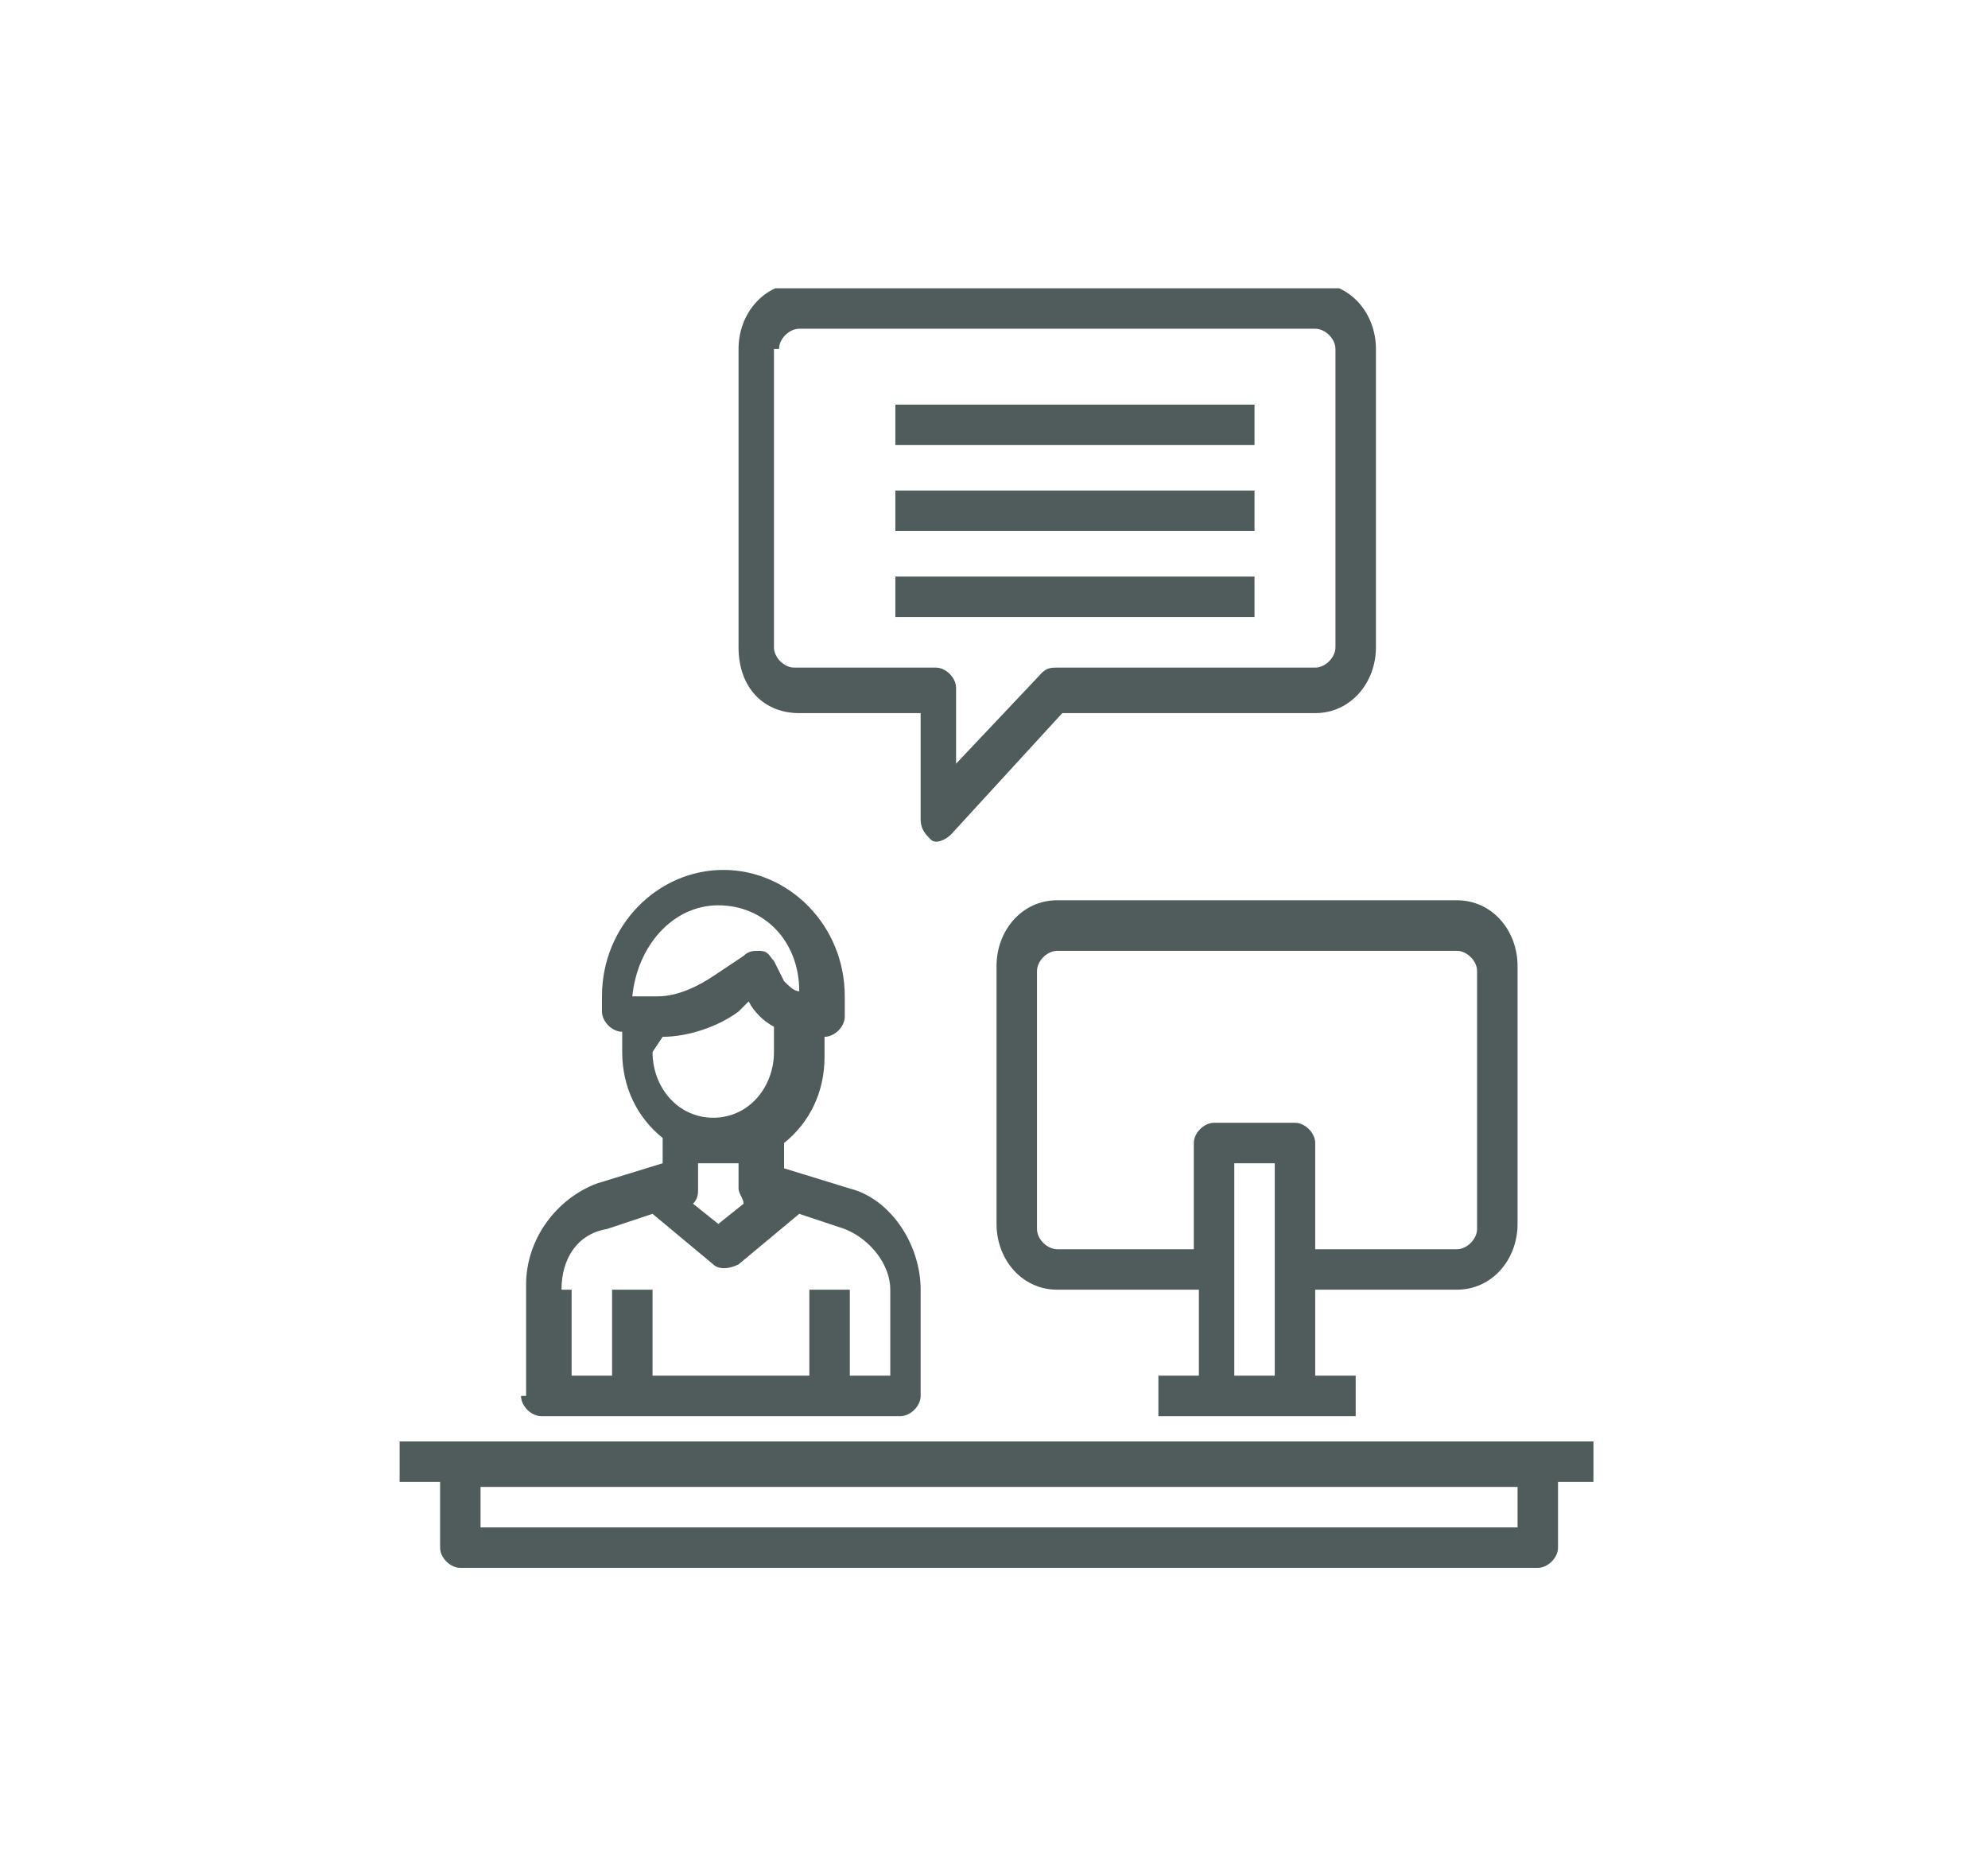
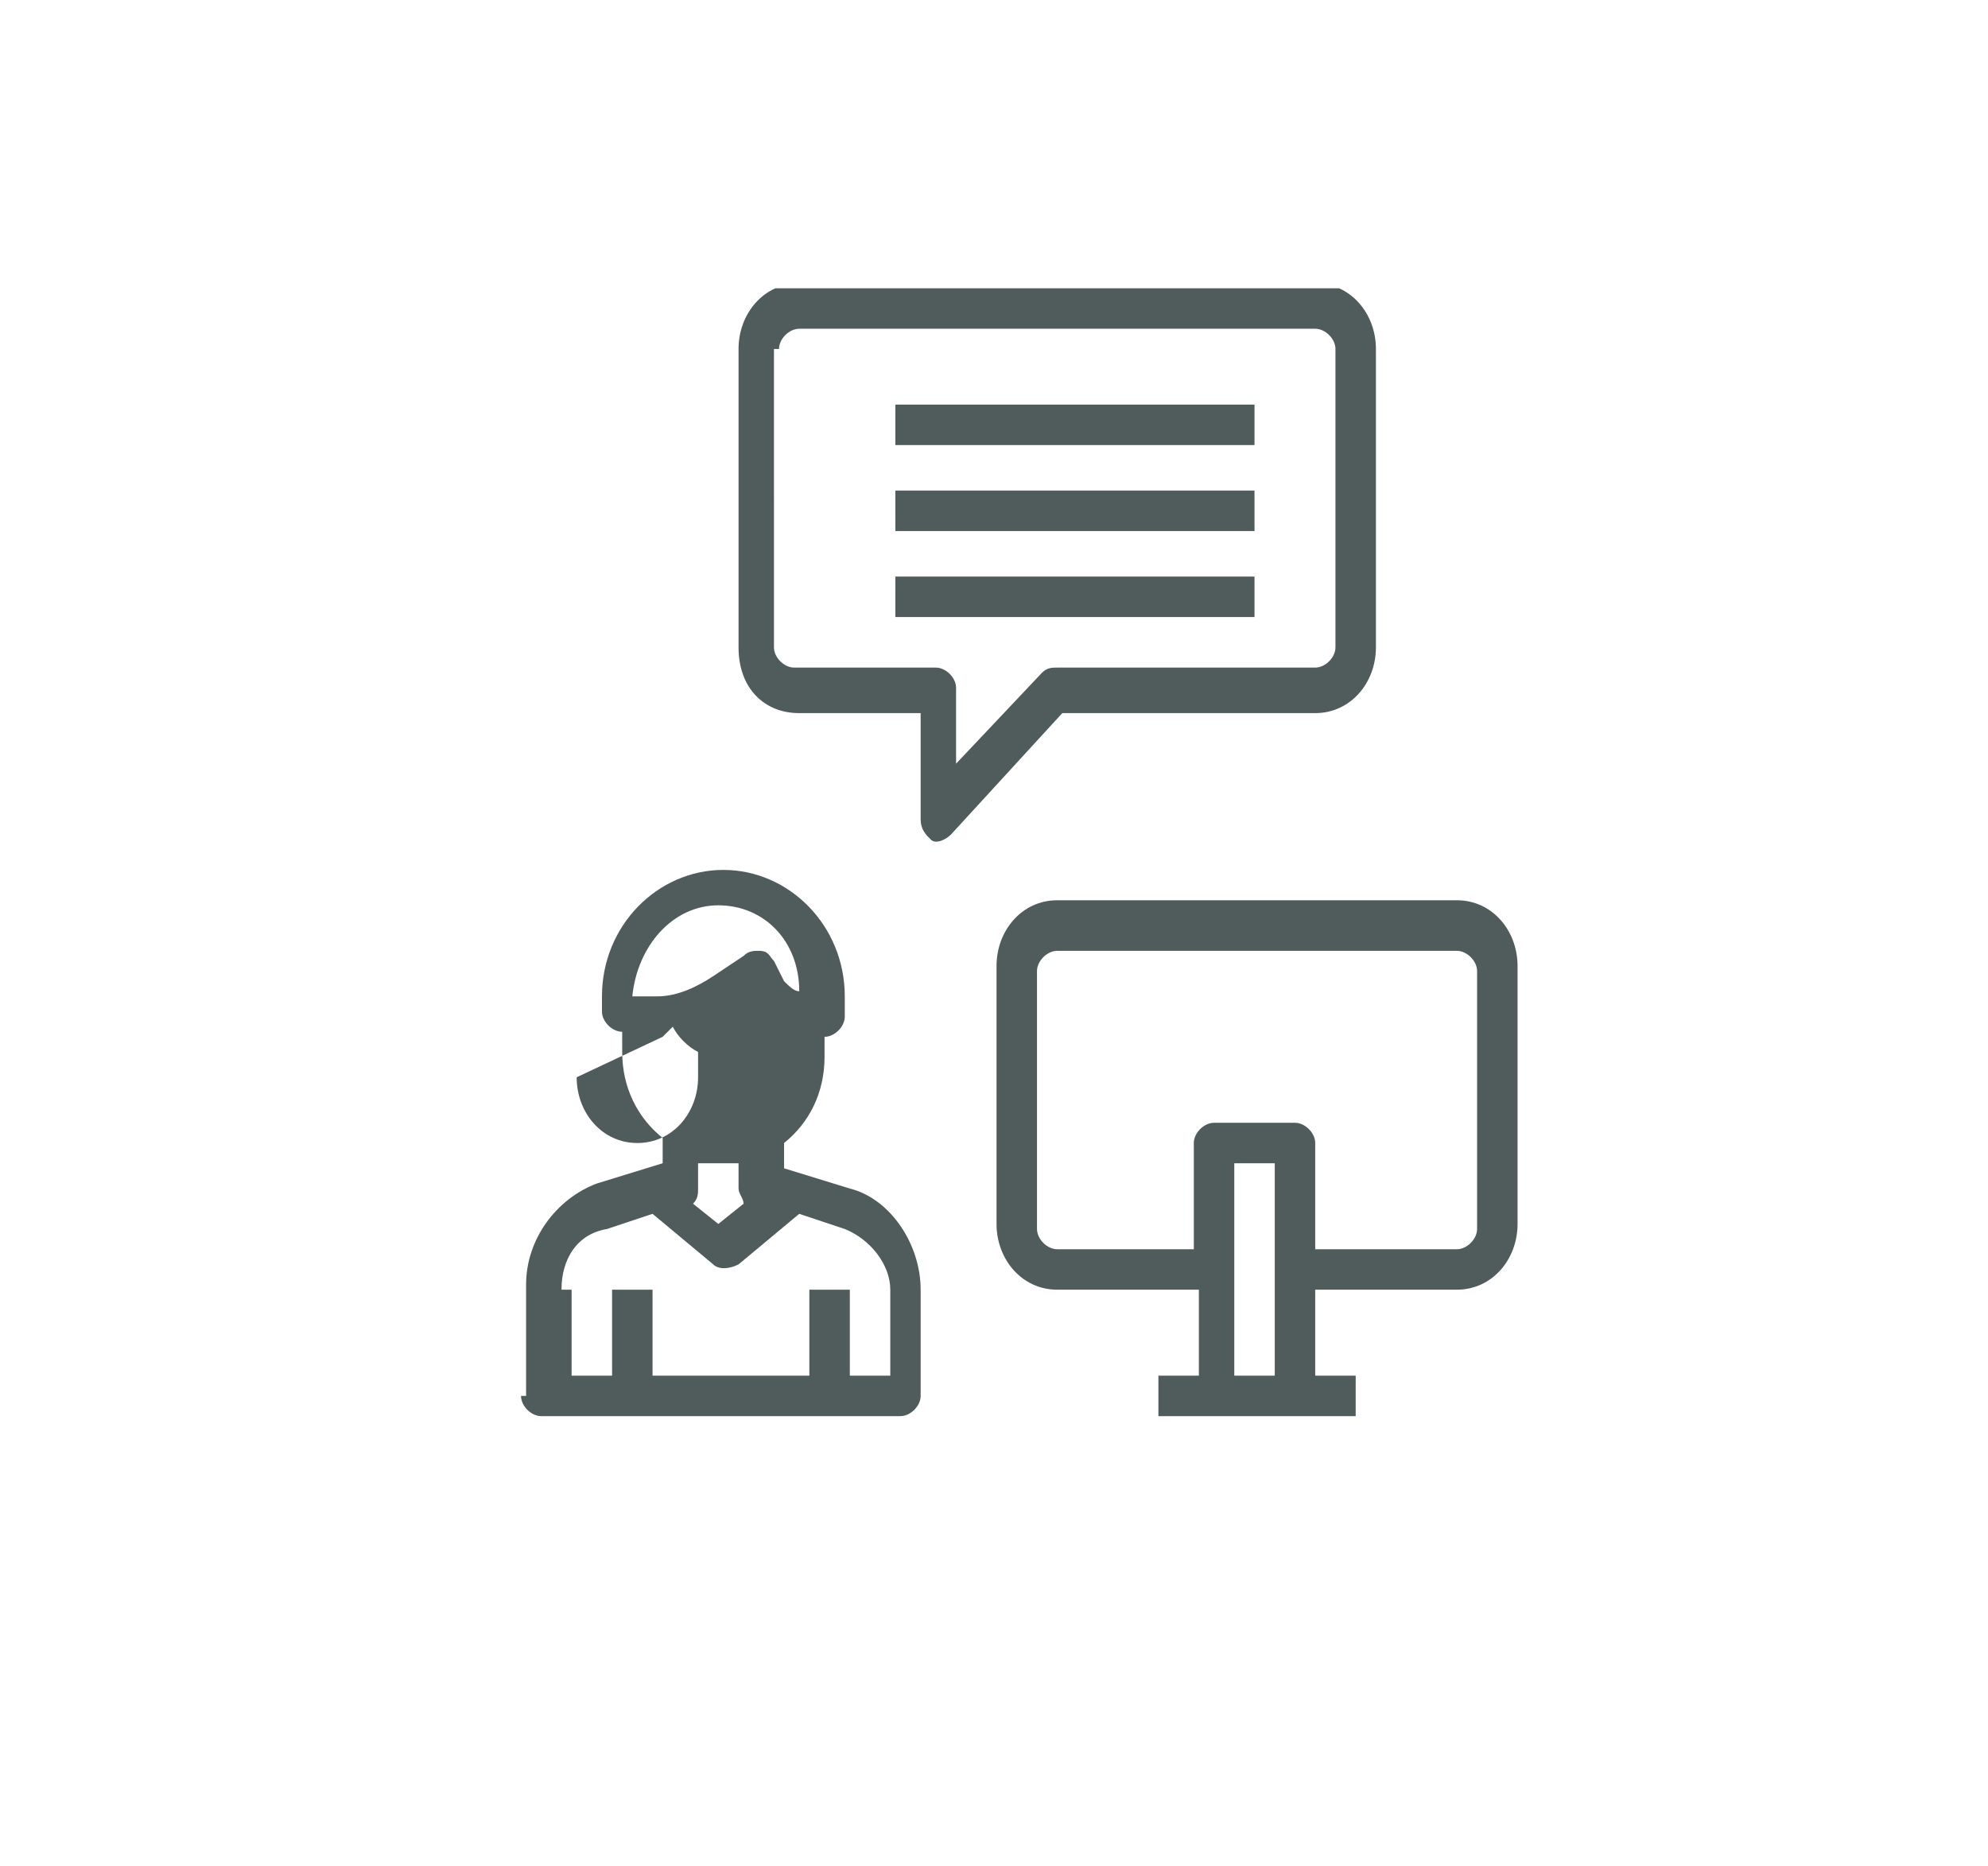
<svg xmlns="http://www.w3.org/2000/svg" xmlns:xlink="http://www.w3.org/1999/xlink" version="1.1" id="Calque_1" x="0px" y="0px" viewBox="0 0 39.3 36.9" style="enable-background:new 0 0 39.3 36.9;" xml:space="preserve">
  <style type="text/css">
	.st0{clip-path:url(#SVGID_2_);fill:#505C5B;}
	.st1{fill:#505C5B;}
</style>
  <g>
    <g>
      <defs>
        <rect id="SVGID_1_" x="7.9" y="5.7" width="23.6" height="25.4" />
      </defs>
      <clipPath id="SVGID_2_">
        <use xlink:href="#SVGID_1_" style="overflow:visible;" />
      </clipPath>
-       <path class="st0" d="M11.1,25.5c0-0.6,0.3-1.1,0.9-1.2l0.9-0.3l1.2,1c0.1,0.1,0.3,0.1,0.5,0l1.2-1l0.9,0.3    c0.5,0.2,0.9,0.7,0.9,1.2v1.7h-0.8v-1.7h-0.8v1.7h-3.1v-1.7h-0.8v1.7h-0.8V25.5z M14.2,23c0.1,0,0.3,0,0.4,0v0.5    c0,0.1,0.1,0.2,0.1,0.3l-0.5,0.4l-0.5-0.4c0.1-0.1,0.1-0.2,0.1-0.3V23C13.9,23,14.1,23,14.2,23 M13.1,20.5c0.5,0,1.1-0.2,1.5-0.5    l0.2-0.2c0.1,0.2,0.3,0.4,0.5,0.5v0.5c0,0.7-0.5,1.3-1.2,1.3c-0.7,0-1.2-0.6-1.2-1.3L13.1,20.5L13.1,20.5z M14.2,17.9    c0.9,0,1.6,0.7,1.6,1.7c-0.1,0-0.2-0.1-0.3-0.2L15.3,19c-0.1-0.1-0.1-0.2-0.3-0.2c-0.1,0-0.2,0-0.3,0.1l-0.6,0.4    c-0.3,0.2-0.7,0.4-1.1,0.4h-0.5C12.6,18.7,13.3,17.9,14.2,17.9 M10.3,27.6c0,0.2,0.2,0.4,0.4,0.4h7.1c0.2,0,0.4-0.2,0.4-0.4v-2.1    c0-0.9-0.6-1.8-1.4-2l-1.3-0.4v-0.5c0.5-0.4,0.8-1,0.8-1.7v-0.4c0.2,0,0.4-0.2,0.4-0.4v-0.4c0-1.4-1.1-2.5-2.4-2.5    c-1.3,0-2.4,1.1-2.4,2.5V20c0,0.2,0.2,0.4,0.4,0.4v0.4c0,0.7,0.3,1.3,0.8,1.7v0.5l-1.3,0.4c-0.8,0.3-1.4,1.1-1.4,2V27.6z" />
+       <path class="st0" d="M11.1,25.5c0-0.6,0.3-1.1,0.9-1.2l0.9-0.3l1.2,1c0.1,0.1,0.3,0.1,0.5,0l1.2-1l0.9,0.3    c0.5,0.2,0.9,0.7,0.9,1.2v1.7h-0.8v-1.7h-0.8v1.7h-3.1v-1.7h-0.8v1.7h-0.8V25.5z M14.2,23c0.1,0,0.3,0,0.4,0v0.5    c0,0.1,0.1,0.2,0.1,0.3l-0.5,0.4l-0.5-0.4c0.1-0.1,0.1-0.2,0.1-0.3V23C13.9,23,14.1,23,14.2,23 M13.1,20.5l0.2-0.2c0.1,0.2,0.3,0.4,0.5,0.5v0.5c0,0.7-0.5,1.3-1.2,1.3c-0.7,0-1.2-0.6-1.2-1.3L13.1,20.5L13.1,20.5z M14.2,17.9    c0.9,0,1.6,0.7,1.6,1.7c-0.1,0-0.2-0.1-0.3-0.2L15.3,19c-0.1-0.1-0.1-0.2-0.3-0.2c-0.1,0-0.2,0-0.3,0.1l-0.6,0.4    c-0.3,0.2-0.7,0.4-1.1,0.4h-0.5C12.6,18.7,13.3,17.9,14.2,17.9 M10.3,27.6c0,0.2,0.2,0.4,0.4,0.4h7.1c0.2,0,0.4-0.2,0.4-0.4v-2.1    c0-0.9-0.6-1.8-1.4-2l-1.3-0.4v-0.5c0.5-0.4,0.8-1,0.8-1.7v-0.4c0.2,0,0.4-0.2,0.4-0.4v-0.4c0-1.4-1.1-2.5-2.4-2.5    c-1.3,0-2.4,1.1-2.4,2.5V20c0,0.2,0.2,0.4,0.4,0.4v0.4c0,0.7,0.3,1.3,0.8,1.7v0.5l-1.3,0.4c-0.8,0.3-1.4,1.1-1.4,2V27.6z" />
      <path class="st0" d="M24.4,23h0.8v4.2h-0.8V23z M20.9,24.7c-0.2,0-0.4-0.2-0.4-0.4v-5.1c0-0.2,0.2-0.4,0.4-0.4h7.9    c0.2,0,0.4,0.2,0.4,0.4v5.1c0,0.2-0.2,0.4-0.4,0.4H26v-2.1c0-0.2-0.2-0.4-0.4-0.4H24c-0.2,0-0.4,0.2-0.4,0.4v2.1H20.9z M28.8,25.5    c0.7,0,1.2-0.6,1.2-1.3v-5.1c0-0.7-0.5-1.3-1.2-1.3h-7.9c-0.7,0-1.2,0.6-1.2,1.3v5.1c0,0.7,0.5,1.3,1.2,1.3h2.8v1.7h-0.8v0.8h3.9    v-0.8H26v-1.7H28.8z" />
      <path class="st0" d="M15.4,6.9c0-0.2,0.2-0.4,0.4-0.4H26c0.2,0,0.4,0.2,0.4,0.4v5.9c0,0.2-0.2,0.4-0.4,0.4h-5.1    c-0.1,0-0.2,0-0.3,0.1l-1.7,1.8v-1.5c0-0.2-0.2-0.4-0.4-0.4h-2.8c-0.2,0-0.4-0.2-0.4-0.4V6.9z M15.8,14.1h2.4v2.1    c0,0.2,0.1,0.3,0.2,0.4c0.1,0.1,0.3,0,0.4-0.1l2.2-2.4h5c0.7,0,1.2-0.6,1.2-1.3V6.9c0-0.7-0.5-1.3-1.2-1.3H15.8    c-0.7,0-1.2,0.6-1.2,1.3v5.9C14.6,13.6,15.1,14.1,15.8,14.1" />
-       <path class="st0" d="M30,30.2H9.5v-0.8H30V30.2z M31.5,28.5H7.9v0.8h0.8v1.3c0,0.2,0.2,0.4,0.4,0.4h21.3c0.2,0,0.4-0.2,0.4-0.4    v-1.3h0.8V28.5z" />
    </g>
    <g>
      <rect x="17.7" y="8" class="st1" width="7.1" height="0.8" />
      <rect x="17.7" y="9.7" class="st1" width="7.1" height="0.8" />
      <rect x="17.7" y="11.4" class="st1" width="7.1" height="0.8" />
    </g>
  </g>
</svg>